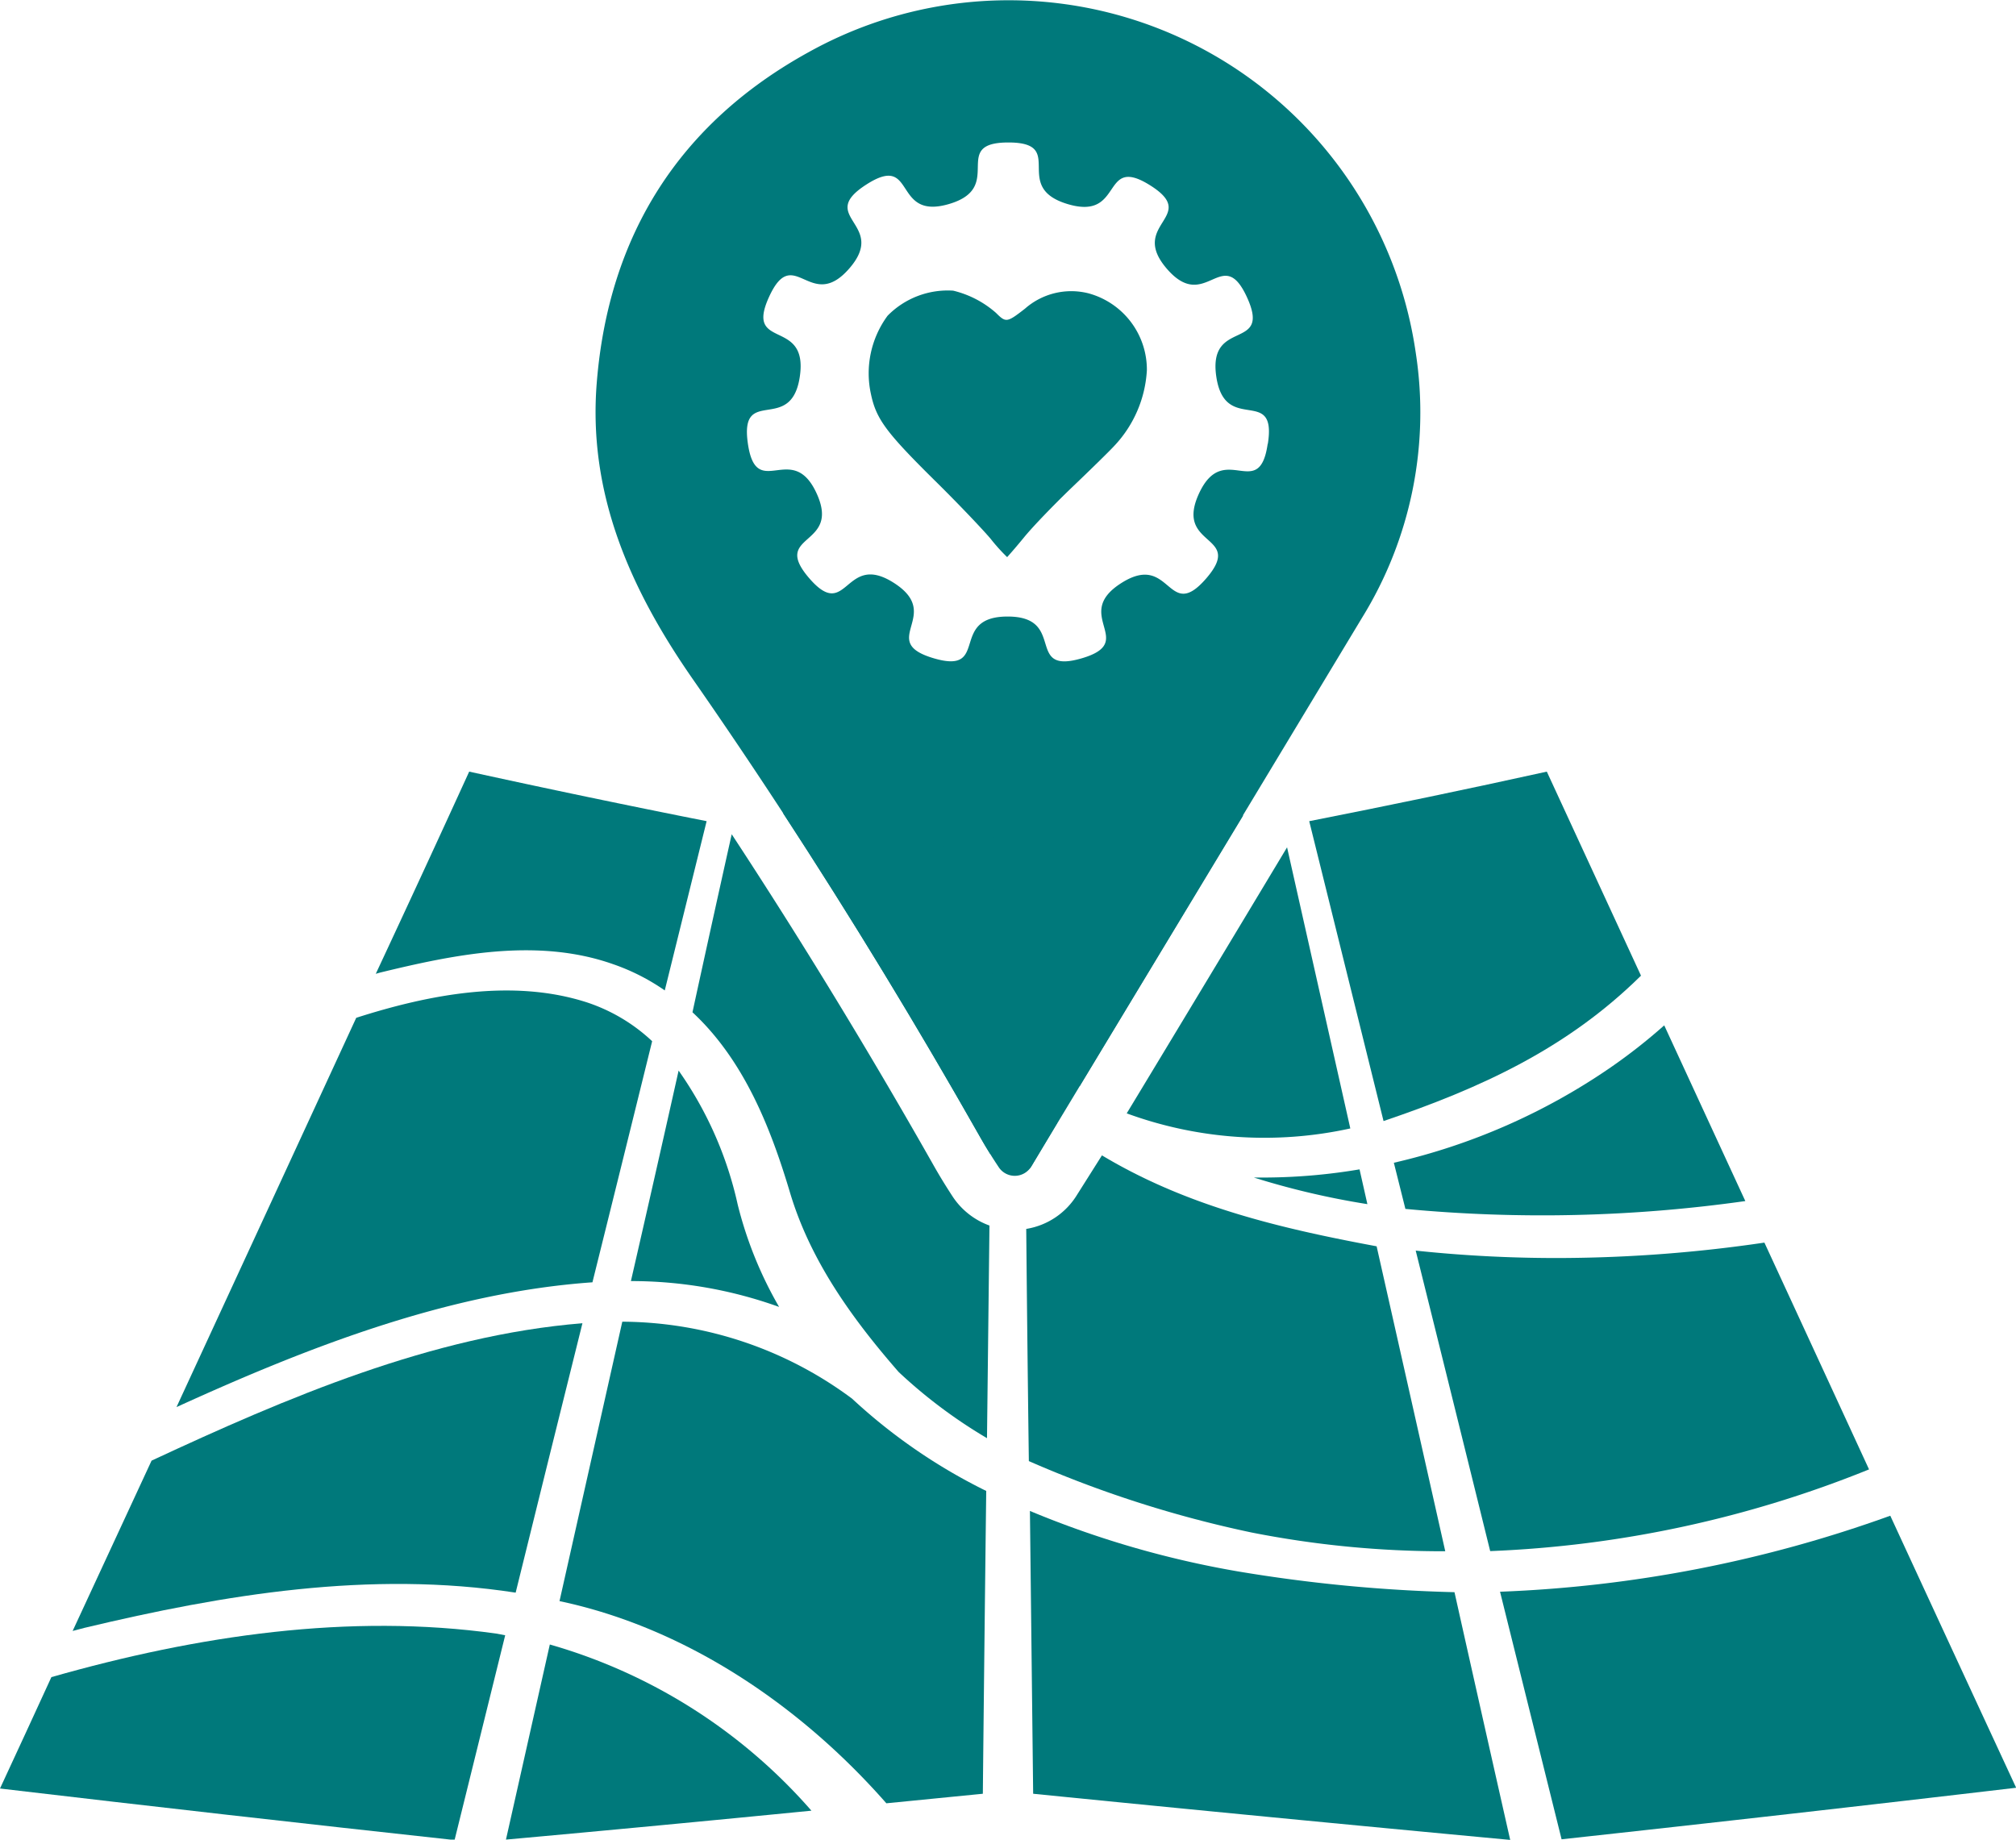
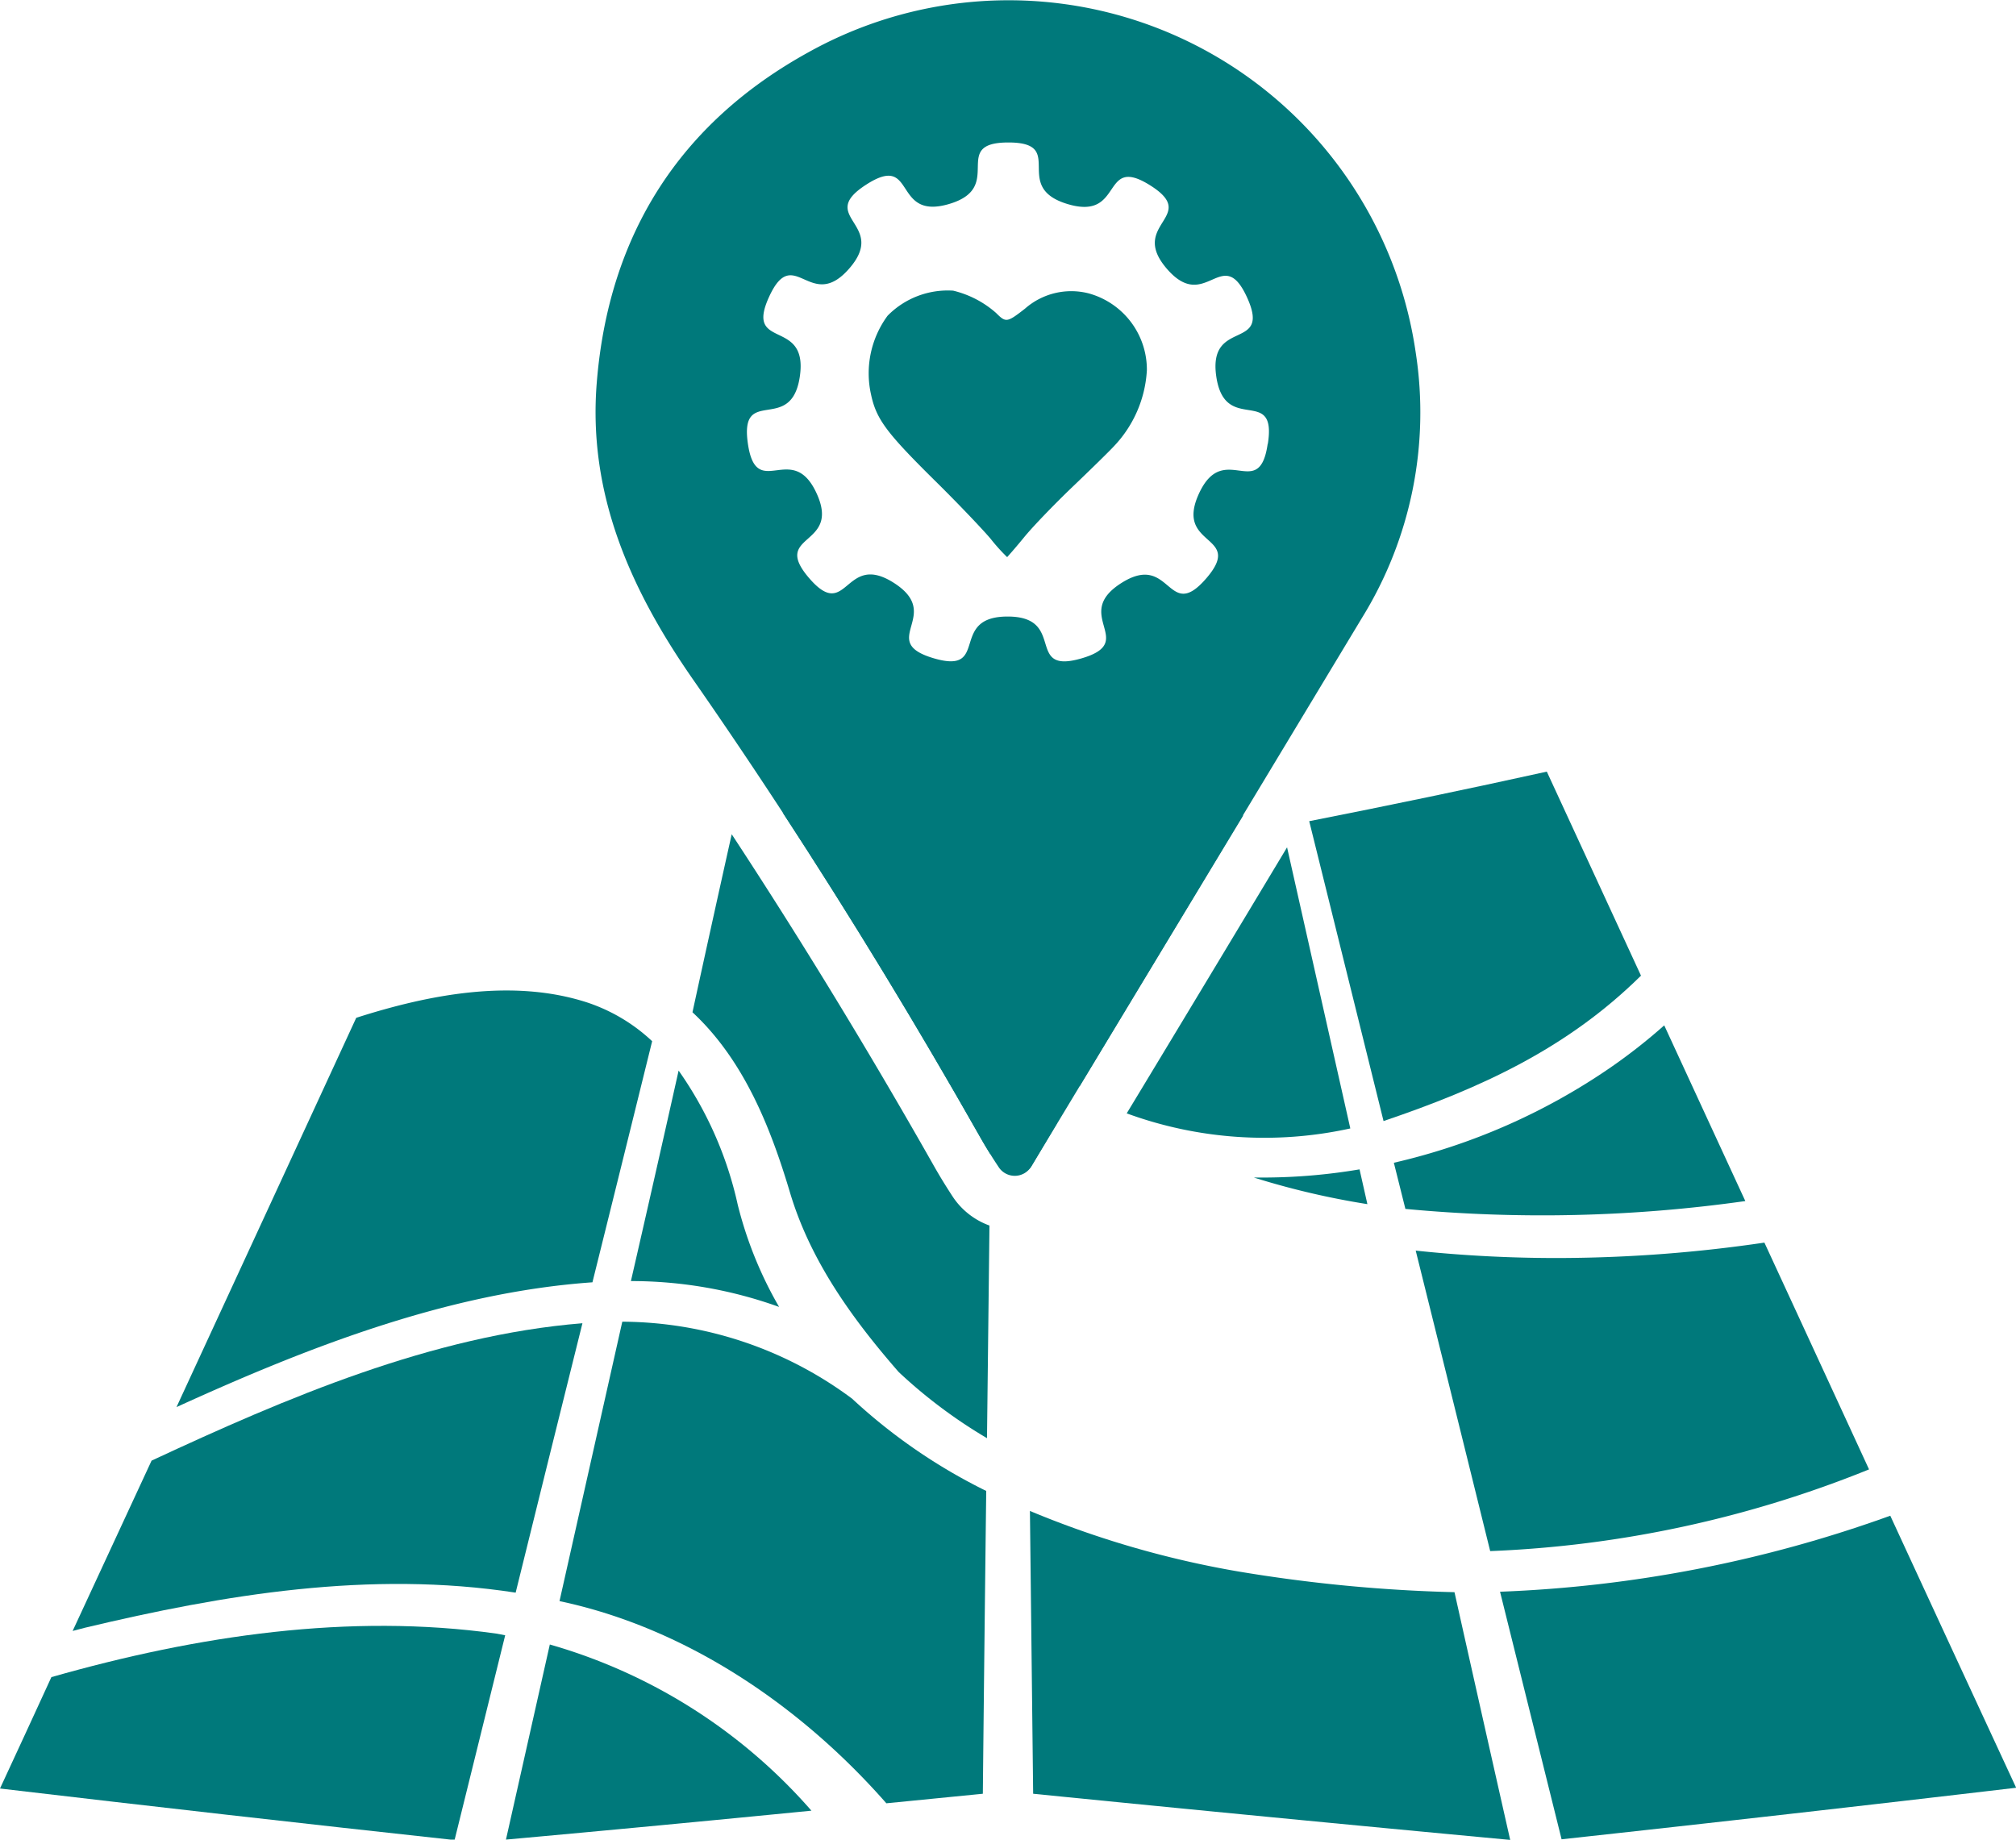
<svg xmlns="http://www.w3.org/2000/svg" id="Camada_1" data-name="Camada 1" viewBox="0 0 131.01 119.56">
  <defs>
    <style>.cls-1{fill:#00797b;}</style>
  </defs>
  <path class="cls-1" d="M92,22.91A26.73,26.73,0,0,0,52.55,3.39C44.18,8,39.55,15.26,38.78,24.88c-.58,7.21,2.18,13.43,6.27,19.3,6.67,9.58,12.84,19.5,18.61,29.66.43.76.81,1.37,1.23,2a1.25,1.25,0,0,0,2.11,0v0l21.5-35.67A25.4,25.4,0,0,0,92,22.91Zm-9.62,5.94c-.55,3.83-2.86-.28-4.47,3.24s3,2.59.47,5.51-2.26-1.78-5.52.3,1.14,3.81-2.58,4.89-.93-2.72-4.8-2.72-1.1,3.81-4.81,2.71.68-2.8-2.57-4.89-3,2.61-5.52-.32,2.09-2,.49-5.5-3.92.58-4.47-3.25,2.83-.54,3.38-4.37-3.61-1.64-2-5.16,2.67,1.08,5.21-1.84S53,14.12,56.29,12s1.67,2.35,5.38,1.26,0-4,3.86-4,.13,2.88,3.84,4S71.5,10,74.75,12.05s-1.45,2.49,1.08,5.42,3.6-1.67,5.21,1.86-2.56,1.31-2,5.14S83,25,82.39,28.85Z" />
  <path class="cls-1" d="M70.72,19.06a4.55,4.55,0,0,0-4.11,1c-1.17.91-1.24.92-1.88.28a6.51,6.51,0,0,0-2.79-1.45,5.48,5.48,0,0,0-4.26,1.63,6.31,6.31,0,0,0-1.08,5.1c.35,1.65,1,2.51,4.4,5.86,1.28,1.27,2.8,2.86,3.37,3.53a12,12,0,0,0,1.08,1.2s.53-.59,1.1-1.29,2-2.18,3.15-3.28,2.38-2.3,2.71-2.66a7.79,7.79,0,0,0,2.12-4.92A5.14,5.14,0,0,0,70.72,19.06Z" />
  <path class="cls-1" d="M67,75.84v0L68.69,73q-1.11-.87-2.07-1.77c0,1.64,0,3.28,0,4.91A1.19,1.19,0,0,0,67,75.84Z" />
  <path class="cls-1" d="M64.35,75l.07-6.07C60.3,64.2,58.54,57.67,58.2,51.54c-3,.54-4.87.88-7.32,1.3q6.72,10.29,12.78,21C63.9,74.26,64.12,74.64,64.35,75Z" />
-   <path class="cls-1" d="M39.83,62.66a13.71,13.71,0,0,1,3.37,1.71l2.72-11q-7.72-1.53-15.43-3.22-3,6.57-6.07,13.14l.28-.08C29.44,62.06,34.86,60.91,39.83,62.66Z" />
  <path class="cls-1" d="M88.35,76a37.77,37.77,0,0,1-6,.53h-.87a51.77,51.77,0,0,0,7.38,1.73Z" />
  <path class="cls-1" d="M87.75,73.34,83.64,55.07q-5.2,8.66-10.42,17.29A26,26,0,0,0,87.75,73.34Z" />
  <path class="cls-1" d="M90.58,75.57l.75,3a94.37,94.37,0,0,0,22.09-.51l-5.27-11.42a36.53,36.53,0,0,1-3.49,2.74A41,41,0,0,1,90.58,75.57Z" />
  <path class="cls-1" d="M92,81.28q2.43,9.77,4.84,19.53a73.27,73.27,0,0,0,24.62-5.31q-3.4-7.38-6.8-14.74a92.77,92.77,0,0,1-13,1A86.58,86.58,0,0,1,92,81.28Z" />
-   <path class="cls-1" d="M64.63,50.35l-3.89.73c.26,4.66,1.83,8.6,3.73,12.79Z" />
  <path class="cls-1" d="M89.91,72.86c6.31-2.14,11.92-4.7,16.73-9.45l-6.12-13.26q-7.71,1.7-15.44,3.22Z" />
  <path class="cls-1" d="M70.16,70.6,80.79,53c-4.81-.84-9.62-1.69-14.41-2.6q.09,8.3.19,16.6A25.15,25.15,0,0,0,70.16,70.6Z" />
  <path class="cls-1" d="M50.63,84.94a25.57,25.57,0,0,1-2.69-6.65,24.14,24.14,0,0,0-3.84-8.71Q42.57,76.42,41,83.26A28.38,28.38,0,0,1,50.63,84.94Z" />
  <path class="cls-1" d="M80.45,102.13A62.55,62.55,0,0,1,66.93,98.2l.21,18.38q15.48,1.55,31,3-1.81-8-3.62-16.1A99.67,99.67,0,0,1,80.45,102.13Z" />
-   <path class="cls-1" d="M93.92,100.82Q91.69,90.89,89.46,81c-6.29-1.17-12.33-2.6-17.85-5.91L70,77.64h0v0a4.75,4.75,0,0,1-3.31,2.23q.07,7.55.17,15.09A74,74,0,0,0,81.33,99.6,64.29,64.29,0,0,0,93.92,100.82Z" />
  <path class="cls-1" d="M42.38,67.67a11.41,11.41,0,0,0-4.23-2.52c-4.82-1.56-10.23-.53-15,1q-5.84,12.66-11.68,25.3C20,87.56,29.12,84,38.5,83.34Q40.45,75.5,42.38,67.67Z" />
  <path class="cls-1" d="M61.91,77.77c-.39-.6-.82-1.28-1.33-2.19C56.36,68.14,52,61,47.55,54.22Q46.26,60,45,65.79c3.39,3.15,5.11,7.61,6.33,11.69,1.31,4.41,4,8.17,7.07,11.69l0,0h0a32.56,32.56,0,0,0,5.74,4.3l.16-13.82A4.83,4.83,0,0,1,61.91,77.77Z" />
  <path class="cls-1" d="M122.84,98.51a83.87,83.87,0,0,1-25.36,4.94l4,16.09q14.77-1.61,29.54-3.35Q126.92,107.35,122.84,98.51Z" />
  <path class="cls-1" d="M33.51,103.51Q35.67,94.75,37.85,86c-9.77.79-19.24,4.85-28,8.93L4.72,106l.76-.2C14.56,103.63,24.06,102.05,33.51,103.51Z" />
  <path class="cls-1" d="M3.34,109c-1.33,2.9-2,4.35-3.34,7.24q14.76,1.74,29.54,3.35,1.65-6.65,3.29-13.31l-.58-.11C22.72,104.84,12.88,106.28,3.34,109Z" />
  <path class="cls-1" d="M35.73,106.88l-2.85,12.68q9.93-.9,19.85-1.88A35.51,35.51,0,0,0,35.73,106.88Z" />
  <path class="cls-1" d="M40.44,85.9l-4.08,18.16c8.28,1.75,15.72,6.85,21.24,13.14l6.27-.62q.1-9.84.22-19.68a36.38,36.38,0,0,1-8.72-6A25.19,25.19,0,0,0,40.44,85.9Z" />
</svg>